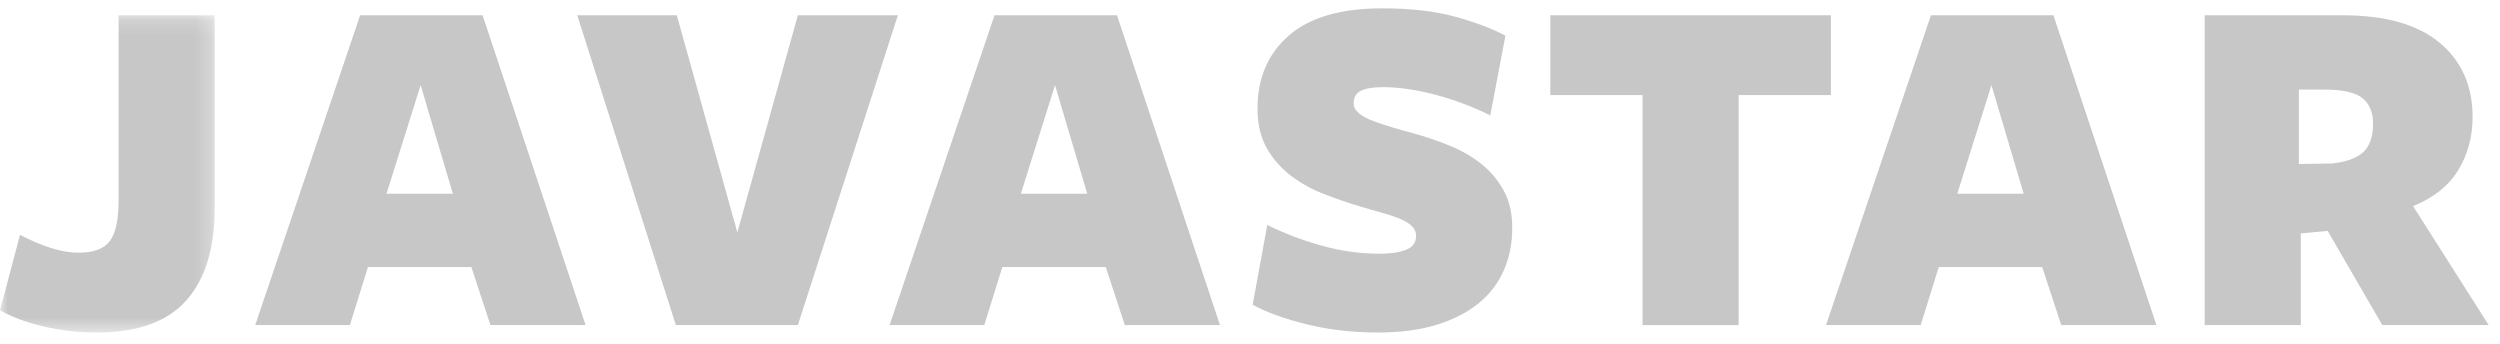
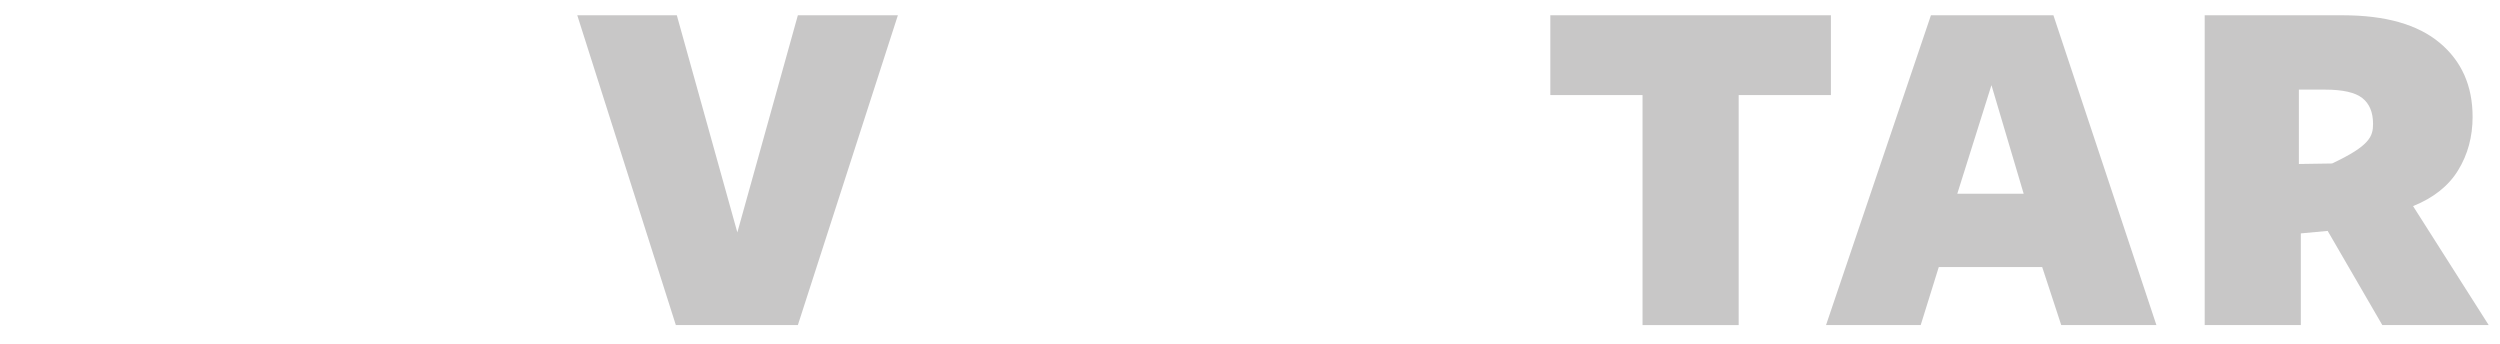
<svg xmlns="http://www.w3.org/2000/svg" xmlns:xlink="http://www.w3.org/1999/xlink" width="160px" height="22px" viewBox="0 0 160 22" version="1.1">
  <title>javastar</title>
  <desc>Created with Sketch.</desc>
  <defs>
    <polygon id="path-1" points="0.001 21.467 13.741 21.467 13.741 1.163 0.001 1.163 0.001 21.467" />
  </defs>
  <g id="Page-1" stroke="none" stroke-width="1" fill="none" fill-rule="evenodd" opacity="0.25">
    <g id="O-Click-Through" transform="translate(-757, -969)">
      <g id="Clients" transform="translate(0, 800)">
        <g id="javastar" transform="translate(757, 168)">
          <g id="Page-1">
            <g id="Group-3" transform="translate(0, 0.815)">
              <mask id="mask-2" fill="white">
                <use xlink:href="#path-1" />
              </mask>
              <g id="Clip-2" />
-               <path d="M11.915,19.42 C10.696,20.785 8.786,21.467 6.183,21.467 C4.997,21.467 3.851,21.334 2.748,21.07 C1.644,20.806 0.728,20.461 0.001,20.04 L1.281,15.217 C1.967,15.576 2.629,15.857 3.264,16.058 C3.898,16.259 4.487,16.358 5.029,16.358 C5.986,16.358 6.653,16.111 7.027,15.613 C7.401,15.116 7.589,14.254 7.589,13.028 L7.589,1.163 L13.741,1.163 L13.741,13.503 C13.741,16.084 13.133,18.056 11.915,19.42" id="Fill-1" fill="#231F20" mask="url(#mask-2)" />
            </g>
-             <path d="M26.921,6.45 L24.735,13.399 L28.983,13.399 L26.921,6.45 Z M37.476,21.805 L31.387,21.805 L30.169,18.094 L23.549,18.094 L22.392,21.805 L16.334,21.805 L23.048,1.977 L30.888,1.977 L37.476,21.805 Z" id="Fill-4" fill="#231F20" />
            <polygon id="Fill-6" fill="#231F20" points="51.063 21.806 43.254 21.806 36.945 1.978 43.316 1.978 47.19 15.873 51.063 1.978 57.464 1.978" />
-             <path d="M67.521,6.45 L65.335,13.399 L69.583,13.399 L67.521,6.45 Z M78.078,21.805 L71.987,21.805 L70.769,18.094 L64.149,18.094 L62.993,21.805 L56.934,21.805 L63.649,1.977 L71.488,1.977 L78.078,21.805 Z" id="Fill-8" fill="#231F20" />
-             <path d="M88.289,17.237 C88.997,17.237 89.565,17.152 89.99,16.984 C90.418,16.813 90.632,16.519 90.632,16.094 C90.632,15.863 90.547,15.662 90.381,15.492 C90.215,15.323 89.975,15.17 89.663,15.032 C89.35,14.895 88.966,14.763 88.507,14.636 C88.049,14.509 87.539,14.362 86.978,14.191 C86.27,13.98 85.53,13.727 84.76,13.429 C83.989,13.133 83.287,12.747 82.653,12.272 C82.016,11.796 81.497,11.209 81.091,10.511 C80.685,9.812 80.481,8.957 80.481,7.942 C80.481,5.996 81.148,4.441 82.481,3.279 C83.812,2.115 85.811,1.534 88.477,1.534 C90.226,1.534 91.74,1.702 93.02,2.04 C94.301,2.38 95.409,2.791 96.347,3.279 L95.378,8.386 C94.274,7.836 93.109,7.397 91.882,7.069 C90.652,6.741 89.529,6.577 88.507,6.577 C87.904,6.577 87.441,6.652 87.118,6.799 C86.795,6.948 86.634,7.222 86.634,7.624 C86.634,7.857 86.744,8.064 86.961,8.242 C87.181,8.423 87.467,8.583 87.82,8.719 C88.175,8.857 88.581,8.993 89.038,9.131 C89.497,9.269 89.965,9.401 90.445,9.529 C91.215,9.739 91.98,9.999 92.739,10.304 C93.5,10.611 94.176,10.999 94.769,11.464 C95.363,11.928 95.847,12.494 96.221,13.161 C96.597,13.827 96.784,14.636 96.784,15.588 C96.784,16.582 96.602,17.491 96.237,18.316 C95.873,19.14 95.331,19.843 94.612,20.426 C93.895,21.007 92.999,21.461 91.929,21.791 C90.855,22.117 89.612,22.281 88.196,22.281 C86.572,22.281 85.052,22.107 83.636,21.758 C82.22,21.409 81.065,20.992 80.169,20.504 L81.106,15.397 C82.167,15.926 83.319,16.366 84.557,16.714 C85.796,17.063 87.04,17.237 88.289,17.237" id="Fill-10" fill="#231F20" />
            <polygon id="Fill-12" fill="#231F20" points="111.275 7.085 111.275 21.806 105.122 21.806 105.122 7.085 99.221 7.085 99.221 1.977 117.178 1.977 117.178 7.085" />
            <path d="M127.453,6.45 L125.266,13.399 L129.515,13.399 L127.453,6.45 Z M138.01,21.805 L131.919,21.805 L130.701,18.094 L124.081,18.094 L122.925,21.805 L116.866,21.805 L123.58,1.977 L131.418,1.977 L138.01,21.805 Z" id="Fill-14" fill="#231F20" />
-             <path d="M149.251,11.463 C150.189,11.359 150.86,11.109 151.266,10.718 C151.672,10.327 151.875,9.729 151.875,8.925 C151.875,8.186 151.645,7.636 151.188,7.275 C150.731,6.917 149.94,6.736 148.814,6.736 L147.128,6.736 L147.128,11.495 L149.251,11.463 Z M147.253,21.805 L141.1,21.805 L141.1,1.978 L149.94,1.978 C152.666,1.978 154.732,2.565 156.139,3.738 C157.544,4.912 158.246,6.493 158.246,8.481 C158.246,9.75 157.938,10.886 157.324,11.891 C156.711,12.897 155.746,13.663 154.436,14.191 L159.277,21.805 L152.468,21.805 L148.971,15.778 L147.253,15.937 L147.253,21.805 Z" id="Fill-16" fill="#231F20" />
+             <path d="M149.251,11.463 C151.672,10.327 151.875,9.729 151.875,8.925 C151.875,8.186 151.645,7.636 151.188,7.275 C150.731,6.917 149.94,6.736 148.814,6.736 L147.128,6.736 L147.128,11.495 L149.251,11.463 Z M147.253,21.805 L141.1,21.805 L141.1,1.978 L149.94,1.978 C152.666,1.978 154.732,2.565 156.139,3.738 C157.544,4.912 158.246,6.493 158.246,8.481 C158.246,9.75 157.938,10.886 157.324,11.891 C156.711,12.897 155.746,13.663 154.436,14.191 L159.277,21.805 L152.468,21.805 L148.971,15.778 L147.253,15.937 L147.253,21.805 Z" id="Fill-16" fill="#231F20" />
          </g>
        </g>
      </g>
    </g>
  </g>
</svg>